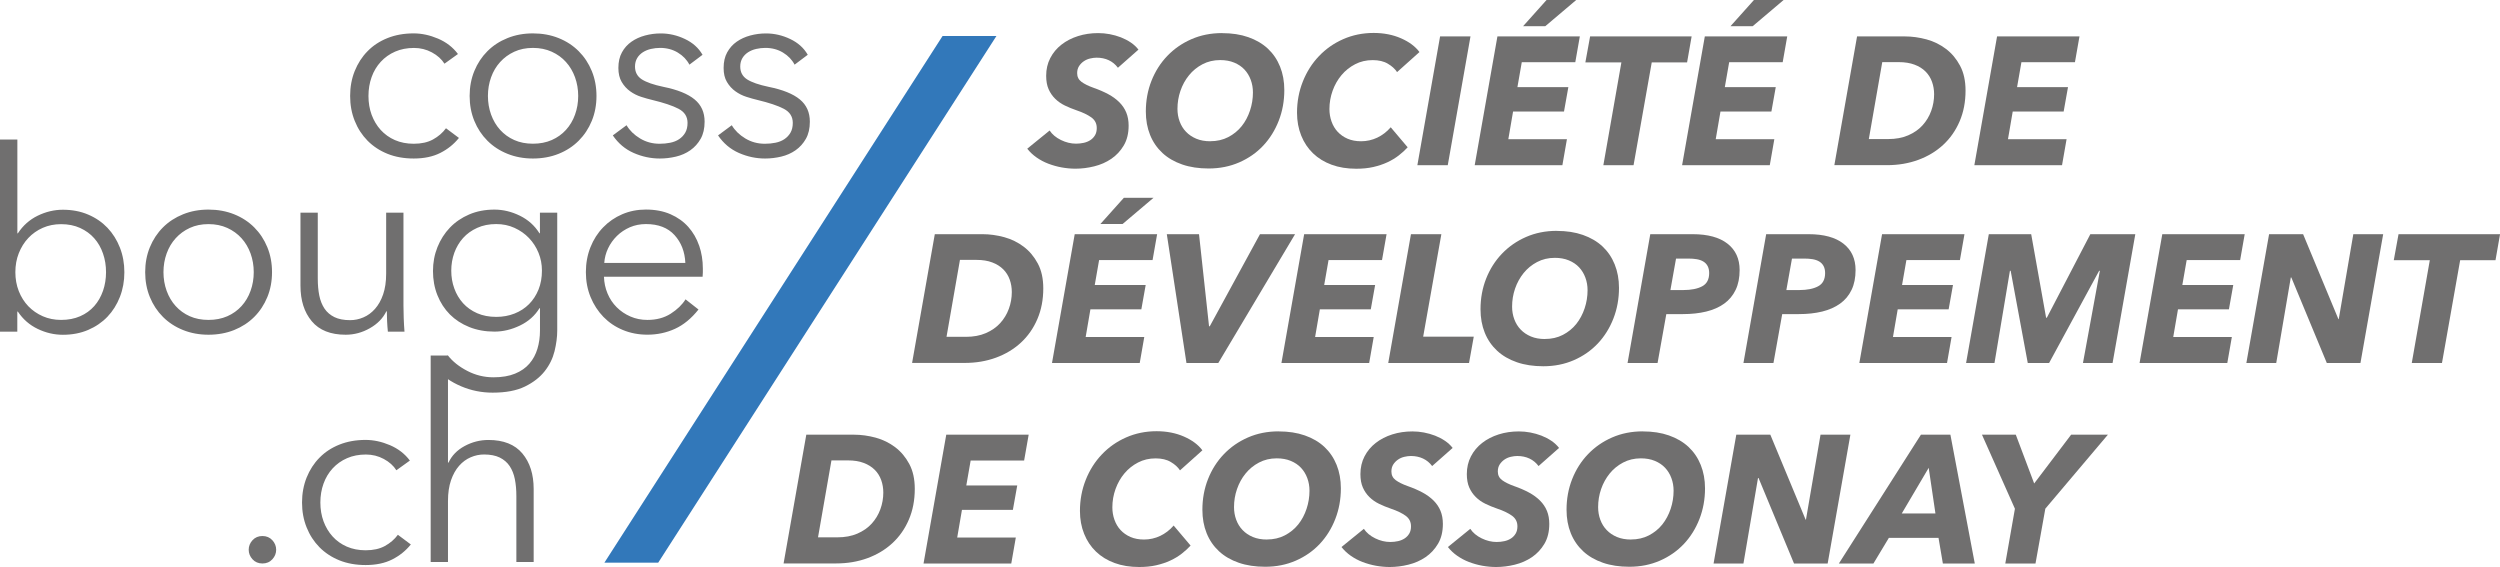
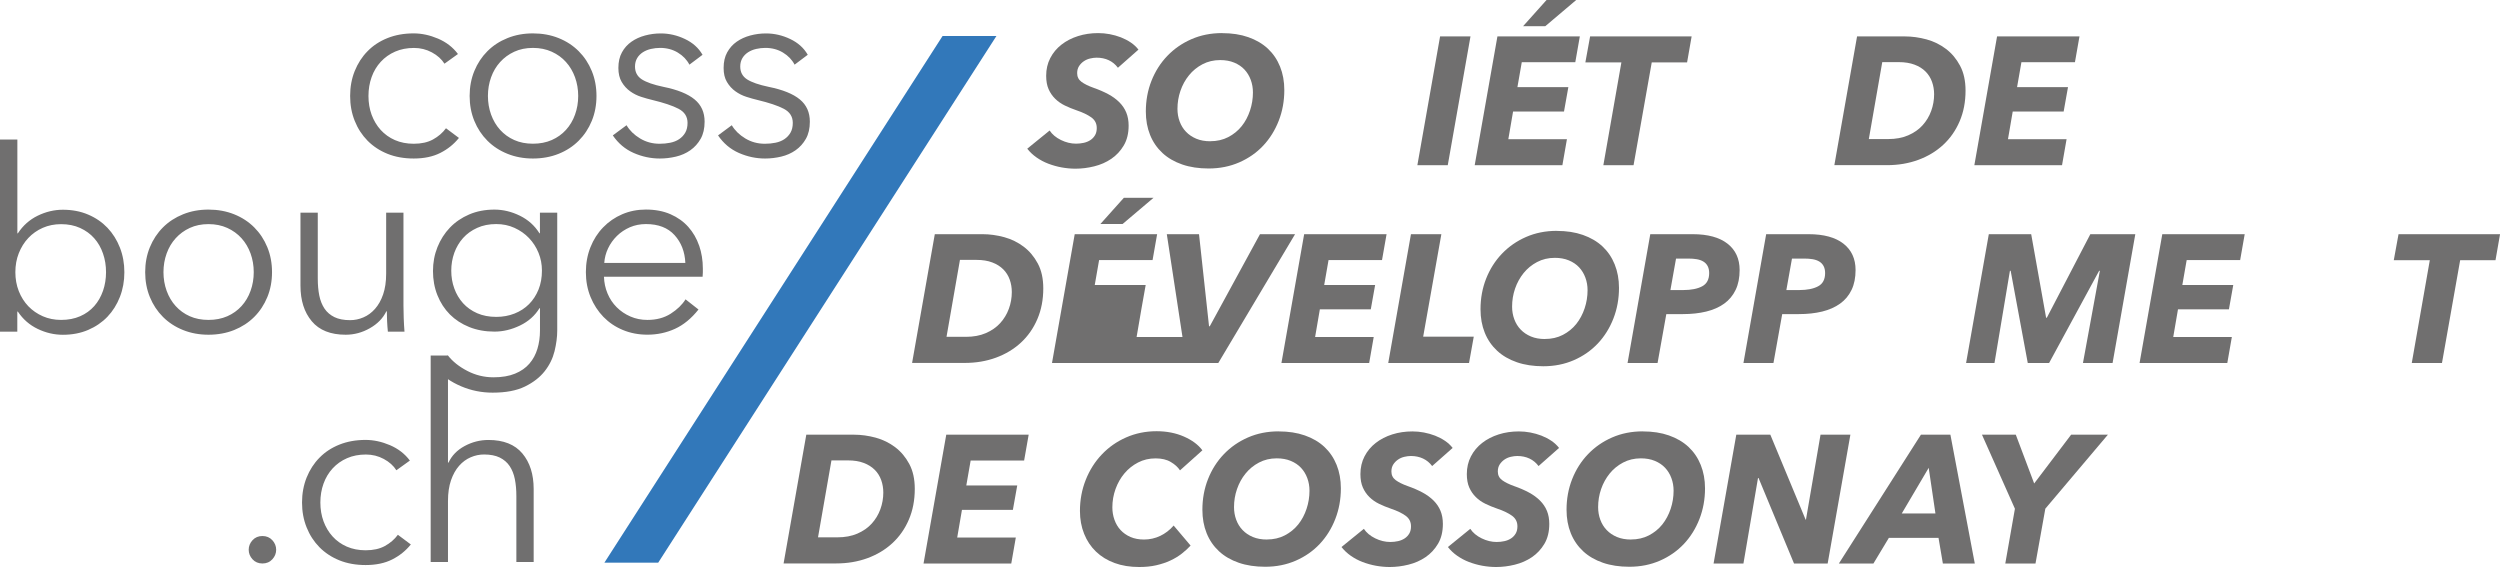
<svg xmlns="http://www.w3.org/2000/svg" id="uuid-7999c87c-9f71-4b06-9fb5-3901c0d227dc" viewBox="0 0 511.46 116">
  <defs>
    <style>.uuid-94639418-bfb1-44d3-9214-8c89be23dd23{fill:#706f6f;}.uuid-94639418-bfb1-44d3-9214-8c89be23dd23,.uuid-3122bada-2842-4973-bc4d-cb55939ff284{stroke-width:0px;}.uuid-3122bada-2842-4973-bc4d-cb55939ff284{fill:#3278ba;}</style>
  </defs>
  <g id="uuid-70c0c9ef-c52c-4ef5-972c-f7c2daf5a91f">
    <path class="uuid-94639418-bfb1-44d3-9214-8c89be23dd23" d="m91.65,94.64v-21.9h-3.54v42.23h3.54v-12.48c0-1.63.21-3.04.62-4.24.42-1.2.97-2.18,1.66-2.96.69-.78,1.48-1.36,2.37-1.74.89-.38,1.79-.57,2.73-.57,1.28,0,2.35.21,3.2.62.85.42,1.53,1,2.03,1.74.5.75.86,1.64,1.07,2.68.21,1.04.31,2.2.31,3.48v13.47h3.54v-14.92c0-3.02-.77-5.44-2.31-7.28-1.54-1.84-3.86-2.76-6.94-2.76-1.73,0-3.36.42-4.89,1.25s-2.62,1.96-3.28,3.38h-.1Zm-7.8-.42c-1.04-1.39-2.4-2.43-4.08-3.15-1.68-.71-3.34-1.07-4.97-1.07-1.98,0-3.76.32-5.36.96-1.6.64-2.96,1.53-4.08,2.68-1.13,1.14-2,2.5-2.63,4.06-.62,1.56-.94,3.26-.94,5.1s.31,3.54.94,5.1c.62,1.56,1.5,2.91,2.63,4.06,1.13,1.14,2.49,2.04,4.08,2.68,1.59.64,3.38.96,5.36.96,2.11,0,3.93-.38,5.43-1.14,1.51-.76,2.78-1.78,3.82-3.07l-2.65-1.98c-.69.94-1.58,1.7-2.65,2.29-1.07.59-2.39.88-3.95.88-1.42,0-2.7-.25-3.85-.75-1.14-.5-2.12-1.2-2.91-2.08-.8-.88-1.41-1.91-1.85-3.09-.43-1.18-.65-2.46-.65-3.85s.22-2.68.65-3.87c.43-1.2,1.06-2.24,1.87-3.12.81-.88,1.79-1.58,2.94-2.08,1.14-.5,2.43-.75,3.85-.75,1.32,0,2.54.3,3.67.91,1.13.61,1.99,1.38,2.57,2.31l2.76-1.98Zm-28.13,16.3c-.52-.57-1.2-.86-2.03-.86s-1.51.29-2.03.86-.78,1.22-.78,1.95.26,1.38.78,1.95,1.2.86,2.03.86,1.51-.29,2.03-.86.78-1.22.78-1.95-.26-1.38-.78-1.95" />
    <path class="uuid-94639418-bfb1-44d3-9214-8c89be23dd23" d="m143.03,50.25c-.5-1.46-1.24-2.73-2.21-3.82-.97-1.09-2.18-1.96-3.64-2.6-1.46-.64-3.14-.96-5.04-.96-1.73,0-3.35.32-4.84.96-1.49.64-2.79,1.53-3.9,2.68-1.11,1.14-1.98,2.5-2.6,4.06-.62,1.56-.94,3.26-.94,5.1s.32,3.54.96,5.1c.64,1.56,1.52,2.91,2.63,4.06,1.11,1.14,2.43,2.04,3.98,2.68,1.54.64,3.22.96,5.02.96,2.01,0,3.89-.4,5.64-1.2,1.75-.8,3.35-2.11,4.81-3.95l-2.65-2.08c-.69,1.11-1.71,2.09-3.04,2.94-1.34.85-2.92,1.27-4.76,1.27-1.25,0-2.41-.23-3.48-.7-1.08-.47-2.01-1.1-2.81-1.9-.8-.8-1.42-1.73-1.87-2.81-.45-1.07-.69-2.22-.73-3.43h20.18c.03-.31.05-.61.05-.89v-.78c0-1.66-.25-3.22-.75-4.68m-19.42,3.54c.07-1.04.33-2.04.78-2.99.45-.95,1.06-1.8,1.82-2.55.76-.75,1.65-1.33,2.65-1.77,1-.43,2.1-.65,3.28-.65,2.53,0,4.48.75,5.85,2.26,1.37,1.51,2.11,3.41,2.21,5.69h-16.59Zm-30.68-2.08c.42-1.14,1.01-2.15,1.79-3.02.78-.87,1.74-1.56,2.89-2.08,1.14-.52,2.44-.78,3.9-.78,1.35,0,2.6.26,3.74.78,1.14.52,2.13,1.21,2.96,2.08.83.87,1.48,1.87,1.95,3.02s.7,2.36.7,3.64c0,1.42-.23,2.71-.7,3.88-.47,1.16-1.12,2.16-1.95,2.99-.83.83-1.82,1.47-2.96,1.92-1.14.45-2.39.68-3.74.68-1.46,0-2.76-.25-3.9-.75-1.14-.5-2.11-1.19-2.89-2.05-.78-.87-1.38-1.87-1.79-3.02-.42-1.14-.62-2.36-.62-3.64s.21-2.5.62-3.64m-3.85,23.71c1.46,1.52,3.21,2.72,5.25,3.59,2.04.87,4.19,1.3,6.45,1.3,2.7,0,4.9-.42,6.6-1.25,1.7-.83,3.04-1.87,4.03-3.12s1.66-2.62,2.03-4.11c.36-1.49.55-2.9.55-4.21v-24.13h-3.54v4.21h-.1c-.97-1.56-2.31-2.76-4-3.59-1.7-.83-3.43-1.25-5.2-1.25-1.91,0-3.63.33-5.17.99-1.54.66-2.86,1.56-3.95,2.7-1.09,1.14-1.94,2.48-2.55,4-.61,1.53-.91,3.15-.91,4.89s.3,3.42.91,4.94c.61,1.53,1.46,2.83,2.55,3.93,1.09,1.09,2.41,1.95,3.95,2.57,1.54.62,3.27.94,5.17.94,1.77,0,3.51-.42,5.23-1.25,1.72-.83,3.04-2.01,3.98-3.54h.1v4.58c0,1.32-.17,2.56-.52,3.72-.35,1.16-.89,2.17-1.64,3.04-.75.87-1.72,1.55-2.94,2.05-1.21.5-2.69.75-4.42.75-1.87,0-3.65-.43-5.33-1.3-1.68-.87-3.01-1.92-3.98-3.17l-2.55,2.7Zm-6.34-7.59c-.07-.83-.12-1.77-.16-2.81-.04-1.04-.05-1.89-.05-2.55v-18.98h-3.54v12.48c0,1.63-.21,3.04-.62,4.24s-.97,2.18-1.66,2.96c-.69.78-1.48,1.36-2.37,1.74-.88.38-1.79.57-2.73.57-1.28,0-2.35-.21-3.2-.62-.85-.42-1.53-1-2.03-1.74-.5-.75-.86-1.64-1.07-2.68s-.31-2.2-.31-3.48v-13.47h-3.54v14.93c0,3.02.77,5.44,2.31,7.28,1.54,1.84,3.86,2.76,6.94,2.76,1.73,0,3.38-.44,4.94-1.33,1.56-.88,2.69-2.04,3.38-3.46h.1c0,.52.02,1.18.05,1.98.04.8.09,1.53.16,2.18h3.38Zm-31.49-8.35c-.43,1.2-1.05,2.24-1.85,3.12-.8.88-1.77,1.58-2.91,2.08-1.15.5-2.43.75-3.85.75s-2.7-.25-3.82-.75c-1.13-.5-2.09-1.2-2.89-2.08-.8-.88-1.41-1.92-1.85-3.12-.43-1.2-.65-2.47-.65-3.82s.22-2.63.65-3.82c.43-1.2,1.05-2.24,1.85-3.12.8-.88,1.76-1.59,2.89-2.11,1.13-.52,2.4-.78,3.82-.78s2.7.26,3.85.78c1.14.52,2.11,1.22,2.91,2.11.8.88,1.41,1.92,1.85,3.12.43,1.2.65,2.47.65,3.82s-.22,2.63-.65,3.82m3.43-8.92c-.64-1.56-1.53-2.91-2.68-4.06-1.14-1.14-2.51-2.04-4.11-2.68-1.6-.64-3.35-.96-5.25-.96s-3.61.32-5.2.96c-1.59.64-2.96,1.53-4.11,2.68-1.14,1.14-2.04,2.5-2.68,4.06-.64,1.56-.96,3.26-.96,5.1s.32,3.54.96,5.1c.64,1.56,1.53,2.91,2.68,4.06,1.14,1.14,2.51,2.04,4.11,2.68,1.59.64,3.33.96,5.2.96s3.66-.32,5.25-.96c1.59-.64,2.96-1.53,4.11-2.68,1.14-1.14,2.04-2.5,2.68-4.06.64-1.56.96-3.26.96-5.1s-.32-3.54-.96-5.1m-33.62,8.92c-.42,1.2-1.01,2.24-1.79,3.12-.78.88-1.74,1.58-2.89,2.08-1.14.5-2.44.75-3.9.75-1.35,0-2.6-.25-3.74-.75-1.14-.5-2.13-1.19-2.96-2.05-.83-.87-1.48-1.9-1.95-3.09-.47-1.2-.7-2.49-.7-3.88s.23-2.68.7-3.87,1.12-2.24,1.95-3.12c.83-.88,1.82-1.58,2.96-2.08,1.14-.5,2.39-.75,3.74-.75,1.46,0,2.76.26,3.9.78,1.14.52,2.11,1.22,2.89,2.11.78.88,1.38,1.92,1.79,3.12.42,1.2.62,2.47.62,3.82s-.21,2.63-.62,3.82m-17.42,4.24c1.04,1.56,2.39,2.74,4.06,3.54,1.66.8,3.38,1.2,5.15,1.2,1.91,0,3.63-.33,5.17-.99,1.54-.66,2.86-1.56,3.95-2.7,1.09-1.14,1.94-2.5,2.55-4.06.61-1.56.91-3.24.91-5.04s-.3-3.48-.91-5.04c-.61-1.56-1.46-2.91-2.55-4.06-1.09-1.14-2.41-2.05-3.95-2.7-1.54-.66-3.27-.99-5.17-.99-1.77,0-3.48.41-5.15,1.22-1.66.81-3.02,2.02-4.06,3.61h-.1v-19.19H0v39.31h3.54v-4.11h.1Z" />
    <path class="uuid-94639418-bfb1-44d3-9214-8c89be23dd23" d="m165.25,11.2c-.8-1.39-1.99-2.46-3.59-3.22-1.6-.76-3.24-1.14-4.94-1.14-1.11,0-2.18.14-3.22.42-1.04.28-1.97.7-2.78,1.27-.82.57-1.46,1.3-1.95,2.18-.49.88-.73,1.95-.73,3.2,0,1.14.22,2.1.68,2.86.45.76,1.02,1.4,1.72,1.9.69.5,1.45.88,2.26,1.14.81.26,1.59.48,2.31.65,2.32.56,4.1,1.15,5.33,1.79,1.23.64,1.85,1.6,1.85,2.89,0,.8-.16,1.46-.47,2-.31.54-.73.98-1.25,1.33-.52.35-1.13.59-1.82.73-.69.14-1.42.21-2.18.21-1.46,0-2.79-.36-4-1.09-1.21-.73-2.13-1.63-2.76-2.7l-2.81,2.08c1.11,1.63,2.53,2.83,4.26,3.59,1.73.76,3.52,1.14,5.36,1.14,1.11,0,2.21-.13,3.3-.39,1.09-.26,2.07-.69,2.94-1.3.87-.61,1.57-1.39,2.11-2.34.54-.95.81-2.12.81-3.51,0-1.91-.68-3.42-2.05-4.55-1.37-1.13-3.49-1.99-6.37-2.57-2.01-.42-3.48-.93-4.42-1.53-.94-.61-1.4-1.48-1.4-2.63,0-.66.15-1.23.44-1.72.29-.49.68-.88,1.17-1.2.49-.31,1.04-.54,1.66-.68.62-.14,1.25-.21,1.87-.21,1.35,0,2.56.32,3.61.96,1.06.64,1.85,1.47,2.37,2.47l2.7-2.03Zm-21.53,0c-.8-1.39-1.99-2.46-3.59-3.22-1.6-.76-3.24-1.14-4.94-1.14-1.11,0-2.18.14-3.22.42-1.04.28-1.97.7-2.78,1.27-.82.57-1.47,1.3-1.95,2.18-.49.88-.73,1.95-.73,3.2,0,1.14.23,2.1.68,2.86.45.76,1.02,1.4,1.72,1.9.69.5,1.45.88,2.26,1.14.81.26,1.59.48,2.31.65,2.32.56,4.1,1.15,5.33,1.79,1.23.64,1.85,1.6,1.85,2.89,0,.8-.16,1.46-.47,2-.31.54-.73.98-1.25,1.33-.52.35-1.13.59-1.82.73-.69.14-1.42.21-2.18.21-1.46,0-2.79-.36-4-1.09-1.21-.73-2.13-1.63-2.76-2.7l-2.81,2.08c1.11,1.63,2.53,2.83,4.26,3.59,1.73.76,3.52,1.14,5.36,1.14,1.11,0,2.21-.13,3.3-.39s2.07-.69,2.94-1.3c.87-.61,1.57-1.39,2.11-2.34.54-.95.81-2.12.81-3.51,0-1.91-.68-3.42-2.05-4.55-1.37-1.13-3.49-1.99-6.37-2.57-2.01-.42-3.48-.93-4.42-1.53-.94-.61-1.4-1.48-1.4-2.63,0-.66.15-1.23.44-1.72.29-.49.68-.88,1.17-1.2.49-.31,1.04-.54,1.66-.68.62-.14,1.25-.21,1.87-.21,1.35,0,2.56.32,3.62.96,1.06.64,1.85,1.47,2.37,2.47l2.7-2.03Zm-26.08,12.25c-.43,1.2-1.05,2.24-1.85,3.12-.8.88-1.77,1.58-2.91,2.08-1.14.5-2.43.75-3.85.75s-2.7-.25-3.82-.75c-1.13-.5-2.09-1.2-2.89-2.08-.8-.88-1.41-1.92-1.85-3.12-.43-1.2-.65-2.47-.65-3.82s.22-2.63.65-3.82c.43-1.2,1.05-2.24,1.85-3.12.8-.88,1.76-1.59,2.89-2.11,1.13-.52,2.4-.78,3.82-.78s2.7.26,3.85.78c1.14.52,2.12,1.22,2.91,2.11.8.88,1.41,1.92,1.85,3.12.43,1.2.65,2.47.65,3.82s-.22,2.63-.65,3.82m3.43-8.92c-.64-1.56-1.53-2.91-2.68-4.06-1.14-1.14-2.51-2.04-4.11-2.68-1.6-.64-3.35-.96-5.25-.96s-3.61.32-5.2.96c-1.6.64-2.96,1.53-4.11,2.68s-2.04,2.5-2.68,4.06c-.64,1.56-.96,3.26-.96,5.1s.32,3.54.96,5.1c.64,1.56,1.53,2.91,2.68,4.06,1.14,1.14,2.51,2.04,4.11,2.68,1.59.64,3.33.96,5.2.96s3.66-.32,5.25-.96c1.6-.64,2.96-1.53,4.11-2.68s2.04-2.5,2.68-4.06c.64-1.56.96-3.26.96-5.1s-.32-3.54-.96-5.1m-27.38-3.48c-1.04-1.39-2.4-2.43-4.08-3.15-1.68-.71-3.34-1.07-4.97-1.07-1.98,0-3.76.32-5.36.96-1.6.64-2.96,1.53-4.08,2.68-1.13,1.14-2,2.5-2.63,4.06s-.94,3.26-.94,5.1.31,3.54.94,5.1c.62,1.56,1.5,2.91,2.63,4.06,1.13,1.14,2.49,2.04,4.08,2.68,1.59.64,3.38.96,5.36.96,2.11,0,3.93-.38,5.43-1.14,1.51-.76,2.78-1.78,3.82-3.07l-2.65-1.98c-.69.94-1.58,1.7-2.65,2.29-1.07.59-2.39.88-3.95.88-1.42,0-2.7-.25-3.85-.75-1.14-.5-2.11-1.2-2.91-2.08-.8-.88-1.41-1.92-1.85-3.09-.43-1.18-.65-2.46-.65-3.85s.22-2.68.65-3.88c.43-1.2,1.06-2.24,1.87-3.12.81-.88,1.79-1.58,2.94-2.08,1.14-.5,2.43-.75,3.85-.75,1.32,0,2.54.3,3.67.91,1.13.61,1.98,1.38,2.57,2.31l2.76-1.98Z" />
    <path class="uuid-94639418-bfb1-44d3-9214-8c89be23dd23" d="m228.7,13.85c-.5-.67-1.12-1.18-1.86-1.53s-1.58-.52-2.49-.52c-.42,0-.87.06-1.34.17-.47.11-.9.3-1.28.56-.38.26-.71.59-.97.99s-.39.88-.39,1.45c0,.75.29,1.33.88,1.77.58.43,1.4.84,2.44,1.21,1.14.4,2.16.84,3.05,1.32.89.48,1.65,1.04,2.27,1.66.62.62,1.09,1.32,1.41,2.1.32.78.48,1.67.48,2.66,0,1.59-.33,2.94-.99,4.06-.66,1.12-1.51,2.03-2.55,2.74-1.04.71-2.21,1.22-3.5,1.54-1.29.32-2.57.48-3.83.48-.94,0-1.89-.09-2.83-.26-.94-.17-1.85-.43-2.72-.76-.87-.33-1.68-.76-2.42-1.28s-1.38-1.12-1.9-1.79l4.58-3.72c.52.79,1.29,1.44,2.31,1.94,1.02.5,2.05.75,3.09.75.55,0,1.07-.06,1.58-.17.51-.11.96-.3,1.36-.56.4-.26.71-.6.95-1,.24-.41.35-.9.35-1.47,0-.92-.37-1.64-1.12-2.18-.74-.53-1.74-1.01-2.98-1.43-.87-.3-1.68-.63-2.44-1-.76-.37-1.41-.83-1.97-1.38-.56-.55-1.01-1.2-1.34-1.95s-.5-1.67-.5-2.74c0-1.34.28-2.55.84-3.63.56-1.08,1.32-2,2.29-2.75.97-.76,2.1-1.34,3.39-1.75,1.29-.41,2.67-.61,4.13-.61.77,0,1.55.07,2.35.22.79.15,1.56.37,2.29.65.73.29,1.41.64,2.03,1.06.62.42,1.14.91,1.56,1.45l-4.21,3.72Z" />
    <path class="uuid-94639418-bfb1-44d3-9214-8c89be23dd23" d="m250.03,6.78c1.99,0,3.77.27,5.34.82,1.58.55,2.91,1.33,4,2.34,1.09,1.02,1.93,2.25,2.51,3.69.58,1.44.87,3.04.87,4.8,0,2.23-.38,4.32-1.14,6.27-.76,1.95-1.82,3.65-3.18,5.1s-3,2.59-4.9,3.42-3.99,1.25-6.27,1.25c-2.01,0-3.81-.27-5.4-.82-1.59-.55-2.94-1.33-4.04-2.35-1.1-1.02-1.95-2.25-2.53-3.69-.58-1.44-.87-3.04-.87-4.8,0-2.23.38-4.32,1.15-6.27.77-1.95,1.85-3.65,3.24-5.1,1.39-1.45,3.03-2.59,4.93-3.42,1.9-.83,3.99-1.25,6.27-1.25Zm-2.42,22.11c1.36,0,2.59-.28,3.67-.84,1.08-.56,1.99-1.3,2.74-2.23s1.31-2,1.71-3.2c.4-1.2.6-2.44.6-3.7,0-.92-.15-1.78-.45-2.59s-.73-1.51-1.28-2.1c-.56-.6-1.26-1.07-2.1-1.42-.84-.35-1.8-.52-2.87-.52-1.34,0-2.55.29-3.63.86-1.08.57-2,1.32-2.75,2.25-.76.93-1.34,1.99-1.75,3.18-.41,1.19-.61,2.42-.61,3.69,0,.92.15,1.78.45,2.59.3.81.73,1.51,1.3,2.1.57.6,1.27,1.07,2.1,1.42.83.35,1.79.52,2.89.52Z" />
-     <path class="uuid-94639418-bfb1-44d3-9214-8c89be23dd23" d="m288,30.12c-.52.57-1.12,1.12-1.81,1.66-.68.53-1.46,1.01-2.35,1.42-.88.41-1.85.73-2.9.97-1.06.24-2.21.35-3.48.35-1.86,0-3.54-.27-5.03-.82-1.49-.55-2.75-1.32-3.8-2.33s-1.85-2.21-2.42-3.63c-.57-1.41-.86-2.98-.86-4.69,0-2.26.4-4.38,1.19-6.37s1.89-3.72,3.29-5.19c1.4-1.48,3.06-2.64,4.97-3.48,1.91-.84,3.98-1.27,6.22-1.27,2.08,0,3.96.37,5.62,1.1,1.66.73,2.92,1.67,3.76,2.81l-4.58,4.1c-.42-.65-1.05-1.22-1.88-1.71-.83-.5-1.87-.74-3.11-.74-1.32,0-2.51.28-3.59.84-1.08.56-2.01,1.3-2.79,2.23s-1.39,2-1.82,3.2c-.43,1.2-.65,2.45-.65,3.74,0,.89.14,1.74.43,2.55.29.81.7,1.51,1.25,2.1s1.22,1.07,2.03,1.42c.81.35,1.73.52,2.77.52,1.17,0,2.27-.25,3.31-.74,1.04-.5,1.96-1.2,2.75-2.12l3.46,4.09Z" />
    <path class="uuid-94639418-bfb1-44d3-9214-8c89be23dd23" d="m289.97,33.8l4.65-26.36h6.22l-4.65,26.36h-6.22Z" />
    <path class="uuid-94639418-bfb1-44d3-9214-8c89be23dd23" d="m301.7,33.8l4.65-26.36h16.86l-.93,5.29h-10.95l-.89,5.1h10.42l-.89,4.99h-10.42l-.97,5.66h11.99l-.93,5.32h-17.94Zm14.44-28.44h-4.54l4.8-5.36h6.07l-6.33,5.36Z" />
    <path class="uuid-94639418-bfb1-44d3-9214-8c89be23dd23" d="m337.92,12.77l-3.72,21.03h-6.18l3.69-21.03h-7.37l.97-5.32h20.77l-.93,5.32h-7.22Z" />
-     <path class="uuid-94639418-bfb1-44d3-9214-8c89be23dd23" d="m344.13,33.8l4.65-26.36h16.86l-.93,5.29h-10.95l-.89,5.1h10.42l-.89,4.99h-10.42l-.97,5.66h11.99l-.93,5.32h-17.94Zm14.44-28.44h-4.54l4.8-5.36h6.07l-6.33,5.36Z" />
    <path class="uuid-94639418-bfb1-44d3-9214-8c89be23dd23" d="m379.94,7.45h9.75c1.49,0,2.97.21,4.45.61s2.8,1.06,3.98,1.95c1.18.89,2.14,2.04,2.88,3.44.75,1.4,1.12,3.1,1.12,5.08,0,2.31-.4,4.41-1.21,6.29-.81,1.89-1.93,3.49-3.37,4.82-1.44,1.33-3.14,2.35-5.1,3.07-1.96.72-4.1,1.08-6.4,1.08h-10.76l4.65-26.36Zm2.38,21h3.98c1.54,0,2.9-.25,4.08-.76,1.18-.51,2.16-1.19,2.94-2.05.78-.86,1.37-1.84,1.77-2.94.4-1.1.6-2.24.6-3.41,0-.89-.14-1.74-.43-2.55-.29-.81-.73-1.51-1.32-2.1-.59-.6-1.35-1.07-2.25-1.41s-1.98-.52-3.22-.52h-3.39l-2.75,15.75Z" />
    <path class="uuid-94639418-bfb1-44d3-9214-8c89be23dd23" d="m403.92,33.8l4.65-26.36h16.86l-.93,5.29h-10.95l-.89,5.1h10.42l-.89,4.99h-10.42l-.97,5.66h11.99l-.93,5.32h-17.94Z" />
    <path class="uuid-94639418-bfb1-44d3-9214-8c89be23dd23" d="m191.25,47.91h9.75c1.49,0,2.97.21,4.45.61,1.48.41,2.8,1.06,3.98,1.95,1.18.89,2.14,2.04,2.89,3.44s1.12,3.1,1.12,5.08c0,2.31-.4,4.4-1.21,6.29-.81,1.89-1.93,3.49-3.37,4.82-1.44,1.33-3.14,2.35-5.1,3.07-1.96.72-4.1,1.08-6.4,1.08h-10.76l4.65-26.36Zm2.38,21h3.98c1.54,0,2.9-.25,4.08-.76,1.18-.51,2.16-1.19,2.94-2.05.78-.86,1.37-1.84,1.77-2.94.4-1.1.6-2.24.6-3.41,0-.89-.14-1.74-.43-2.55-.29-.81-.73-1.51-1.32-2.1-.6-.6-1.35-1.07-2.25-1.41-.91-.35-1.98-.52-3.22-.52h-3.39l-2.75,15.75Z" />
-     <path class="uuid-94639418-bfb1-44d3-9214-8c89be23dd23" d="m215.22,74.27l4.65-26.36h16.86l-.93,5.29h-10.94l-.89,5.1h10.42l-.89,4.99h-10.42l-.97,5.66h11.99l-.93,5.32h-17.94Zm14.44-28.44h-4.54l4.8-5.36h6.07l-6.33,5.36Z" />
+     <path class="uuid-94639418-bfb1-44d3-9214-8c89be23dd23" d="m215.22,74.27l4.65-26.36h16.86l-.93,5.29h-10.94l-.89,5.1h10.42l-.89,4.99l-.97,5.66h11.99l-.93,5.32h-17.94Zm14.44-28.44h-4.54l4.8-5.36h6.07l-6.33,5.36Z" />
    <path class="uuid-94639418-bfb1-44d3-9214-8c89be23dd23" d="m249.24,74.27h-6.51l-4.02-26.36h6.59l2.05,18.84h.15l10.27-18.84h7.18l-15.71,26.36Z" />
    <path class="uuid-94639418-bfb1-44d3-9214-8c89be23dd23" d="m262.16,74.27l4.65-26.36h16.86l-.93,5.29h-10.94l-.89,5.1h10.42l-.89,4.99h-10.42l-.97,5.66h11.99l-.93,5.32h-17.94Z" />
    <path class="uuid-94639418-bfb1-44d3-9214-8c89be23dd23" d="m284.01,74.27l4.65-26.36h6.22l-3.72,20.96h10.35l-.97,5.4h-16.53Z" />
    <path class="uuid-94639418-bfb1-44d3-9214-8c89be23dd23" d="m318.49,47.24c1.99,0,3.77.27,5.34.82s2.91,1.33,4,2.34c1.09,1.02,1.93,2.25,2.51,3.69s.88,3.04.88,4.8c0,2.23-.38,4.32-1.14,6.27s-1.82,3.65-3.18,5.1c-1.37,1.45-3,2.59-4.9,3.42s-3.99,1.25-6.27,1.25c-2.01,0-3.81-.27-5.4-.82-1.59-.55-2.94-1.33-4.04-2.35-1.1-1.02-1.95-2.25-2.53-3.69-.58-1.44-.87-3.04-.87-4.8,0-2.23.38-4.32,1.15-6.27.77-1.95,1.85-3.65,3.24-5.1,1.39-1.45,3.03-2.59,4.93-3.42,1.9-.83,3.99-1.25,6.27-1.25Zm-2.42,22.11c1.36,0,2.59-.28,3.67-.84,1.08-.56,1.99-1.3,2.74-2.23.74-.93,1.31-2,1.71-3.2.4-1.2.6-2.44.6-3.7,0-.92-.15-1.78-.45-2.59s-.73-1.51-1.28-2.1c-.56-.6-1.26-1.07-2.1-1.42-.84-.35-1.8-.52-2.87-.52-1.34,0-2.55.29-3.63.86-1.08.57-2,1.32-2.75,2.25s-1.34,1.99-1.75,3.18c-.41,1.19-.61,2.42-.61,3.69,0,.92.15,1.78.45,2.59.3.81.73,1.51,1.3,2.1.57.6,1.27,1.07,2.1,1.42.83.35,1.79.52,2.88.52Z" />
    <path class="uuid-94639418-bfb1-44d3-9214-8c89be23dd23" d="m346.29,47.91c3.1,0,5.48.65,7.13,1.94,1.65,1.29,2.48,3.09,2.48,5.4,0,1.56-.27,2.92-.82,4.06s-1.33,2.08-2.34,2.81c-1.02.73-2.24,1.27-3.67,1.62-1.43.35-3.02.52-4.78.52h-3.39l-1.79,10.01h-6.14l4.65-26.36h8.67Zm-1.9,11.43c1.61,0,2.9-.26,3.85-.77.96-.51,1.43-1.42,1.43-2.71,0-.57-.11-1.05-.32-1.44-.21-.39-.5-.69-.88-.92s-.82-.38-1.34-.47c-.52-.09-1.09-.13-1.71-.13h-2.53l-1.15,6.44h2.64Z" />
    <path class="uuid-94639418-bfb1-44d3-9214-8c89be23dd23" d="m370.01,47.91c3.1,0,5.48.65,7.13,1.94,1.65,1.29,2.48,3.09,2.48,5.4,0,1.56-.27,2.92-.82,4.06-.55,1.14-1.33,2.08-2.35,2.81-1.02.73-2.24,1.27-3.67,1.62-1.43.35-3.02.52-4.78.52h-3.39l-1.79,10.01h-6.14l4.65-26.36h8.67Zm-1.9,11.43c1.61,0,2.9-.26,3.85-.77.96-.51,1.43-1.42,1.43-2.71,0-.57-.11-1.05-.32-1.44-.21-.39-.5-.69-.88-.92-.37-.22-.82-.38-1.34-.47-.52-.09-1.09-.13-1.71-.13h-2.53l-1.15,6.44h2.64Z" />
-     <path class="uuid-94639418-bfb1-44d3-9214-8c89be23dd23" d="m380.39,74.27l4.65-26.36h16.86l-.93,5.29h-10.95l-.89,5.1h10.42l-.89,4.99h-10.42l-.97,5.66h11.99l-.93,5.32h-17.94Z" />
    <path class="uuid-94639418-bfb1-44d3-9214-8c89be23dd23" d="m426.14,74.27l3.46-18.87h-.15l-10.24,18.87h-4.36l-3.5-18.87h-.15l-3.16,18.87h-5.81l4.65-26.36h8.67l3.05,17.09h.15l8.9-17.09h9.2l-4.65,26.36h-6.07Z" />
    <path class="uuid-94639418-bfb1-44d3-9214-8c89be23dd23" d="m437.72,74.27l4.65-26.36h16.86l-.93,5.29h-10.94l-.89,5.1h10.42l-.89,4.99h-10.42l-.97,5.66h11.99l-.93,5.32h-17.94Z" />
-     <path class="uuid-94639418-bfb1-44d3-9214-8c89be23dd23" d="m476.03,74.27l-7.26-17.5h-.11l-2.98,17.5h-6.11l4.65-26.36h6.96l7.22,17.38h.07l2.98-17.38h6.11l-4.65,26.36h-6.89Z" />
    <path class="uuid-94639418-bfb1-44d3-9214-8c89be23dd23" d="m503.31,53.23l-3.72,21.03h-6.18l3.69-21.03h-7.37l.97-5.32h20.77l-.93,5.32h-7.22Z" />
    <path class="uuid-94639418-bfb1-44d3-9214-8c89be23dd23" d="m164.96,88.93h9.75c1.49,0,2.97.21,4.45.61,1.48.41,2.8,1.06,3.98,1.95,1.18.89,2.14,2.04,2.89,3.44s1.12,3.1,1.12,5.08c0,2.31-.4,4.41-1.21,6.29-.81,1.89-1.93,3.49-3.37,4.82-1.44,1.33-3.14,2.35-5.1,3.07-1.96.72-4.1,1.08-6.4,1.08h-10.76l4.65-26.36Zm2.38,21h3.98c1.54,0,2.9-.25,4.08-.76,1.18-.51,2.16-1.19,2.94-2.05.78-.86,1.37-1.84,1.77-2.94.4-1.1.6-2.24.6-3.41,0-.89-.14-1.74-.43-2.55-.29-.81-.73-1.51-1.32-2.1-.6-.6-1.35-1.07-2.25-1.41-.91-.35-1.98-.52-3.22-.52h-3.39l-2.75,15.75Z" />
    <path class="uuid-94639418-bfb1-44d3-9214-8c89be23dd23" d="m188.94,115.29l4.65-26.36h16.86l-.93,5.29h-10.94l-.89,5.1h10.42l-.89,4.99h-10.42l-.97,5.66h11.99l-.93,5.32h-17.94Z" />
    <path class="uuid-94639418-bfb1-44d3-9214-8c89be23dd23" d="m243.59,111.6c-.52.57-1.12,1.12-1.81,1.66-.68.53-1.46,1.01-2.35,1.42-.88.41-1.85.73-2.9.97-1.06.24-2.21.35-3.48.35-1.86,0-3.54-.27-5.03-.82-1.49-.55-2.75-1.32-3.8-2.33s-1.85-2.21-2.42-3.63c-.57-1.41-.86-2.98-.86-4.69,0-2.26.4-4.38,1.19-6.37s1.89-3.72,3.29-5.19c1.4-1.48,3.06-2.64,4.97-3.48,1.91-.84,3.98-1.27,6.22-1.27,2.08,0,3.96.37,5.62,1.1,1.66.73,2.92,1.67,3.76,2.81l-4.58,4.1c-.42-.65-1.05-1.22-1.88-1.71-.83-.5-1.87-.74-3.11-.74-1.32,0-2.51.28-3.59.84-1.08.56-2.01,1.3-2.79,2.23s-1.39,2-1.82,3.2c-.43,1.2-.65,2.45-.65,3.74,0,.89.14,1.74.43,2.55.29.81.7,1.51,1.25,2.1s1.22,1.07,2.03,1.42c.81.35,1.73.52,2.77.52,1.17,0,2.27-.25,3.31-.74,1.04-.5,1.96-1.2,2.75-2.12l3.46,4.09Z" />
    <path class="uuid-94639418-bfb1-44d3-9214-8c89be23dd23" d="m261.6,88.26c1.99,0,3.77.27,5.34.82,1.58.55,2.91,1.33,4,2.34,1.09,1.02,1.93,2.25,2.51,3.69.58,1.44.87,3.04.87,4.8,0,2.23-.38,4.32-1.14,6.27-.76,1.95-1.82,3.65-3.18,5.1s-3,2.59-4.9,3.42-3.99,1.25-6.27,1.25c-2.01,0-3.81-.27-5.4-.82-1.59-.55-2.94-1.33-4.04-2.35-1.1-1.02-1.95-2.25-2.53-3.69-.58-1.44-.87-3.04-.87-4.8,0-2.23.38-4.32,1.15-6.27.77-1.95,1.85-3.65,3.24-5.1,1.39-1.45,3.03-2.59,4.93-3.42,1.9-.83,3.99-1.25,6.27-1.25Zm-2.42,22.11c1.36,0,2.59-.28,3.67-.84,1.08-.56,1.99-1.3,2.74-2.23s1.31-2,1.71-3.2c.4-1.2.6-2.44.6-3.7,0-.92-.15-1.78-.45-2.59s-.73-1.51-1.28-2.1c-.56-.6-1.26-1.07-2.1-1.42-.84-.35-1.8-.52-2.87-.52-1.34,0-2.55.29-3.63.86-1.08.57-2,1.32-2.75,2.25-.76.93-1.34,1.99-1.75,3.18-.41,1.19-.61,2.42-.61,3.69,0,.92.15,1.78.45,2.59.3.81.73,1.51,1.3,2.1.57.6,1.27,1.07,2.1,1.42.83.35,1.79.52,2.89.52Z" />
    <path class="uuid-94639418-bfb1-44d3-9214-8c89be23dd23" d="m292.99,95.34c-.5-.67-1.12-1.18-1.86-1.53-.75-.35-1.58-.52-2.49-.52-.42,0-.87.06-1.34.17-.47.11-.9.3-1.28.56-.38.26-.71.59-.97.99s-.39.88-.39,1.45c0,.75.29,1.33.88,1.77.58.43,1.4.84,2.44,1.21,1.14.4,2.16.84,3.05,1.32.89.48,1.65,1.04,2.27,1.66.62.62,1.09,1.32,1.41,2.1.32.78.48,1.67.48,2.66,0,1.59-.33,2.94-.99,4.06-.66,1.12-1.51,2.03-2.55,2.74-1.04.71-2.21,1.22-3.5,1.54s-2.57.48-3.83.48c-.94,0-1.89-.09-2.83-.26-.94-.17-1.85-.43-2.72-.76-.87-.33-1.68-.76-2.42-1.28s-1.38-1.12-1.9-1.79l4.58-3.72c.52.79,1.29,1.44,2.31,1.94,1.02.5,2.05.75,3.09.75.55,0,1.07-.06,1.58-.17.51-.11.96-.3,1.36-.56.4-.26.71-.6.95-1,.24-.41.35-.9.35-1.47,0-.92-.37-1.64-1.12-2.18-.74-.53-1.74-1.01-2.98-1.43-.87-.3-1.68-.63-2.44-1-.76-.37-1.41-.83-1.97-1.38-.56-.55-1.01-1.2-1.34-1.95s-.5-1.67-.5-2.74c0-1.34.28-2.55.84-3.63.56-1.08,1.32-2,2.29-2.75.97-.76,2.1-1.34,3.39-1.75,1.29-.41,2.67-.61,4.13-.61.77,0,1.55.07,2.34.22.79.15,1.56.37,2.29.65.73.29,1.41.64,2.03,1.06.62.42,1.14.91,1.56,1.45l-4.21,3.72Z" />
    <path class="uuid-94639418-bfb1-44d3-9214-8c89be23dd23" d="m314.76,95.34c-.5-.67-1.12-1.18-1.86-1.53-.75-.35-1.58-.52-2.49-.52-.42,0-.87.06-1.34.17-.47.11-.9.3-1.28.56-.38.26-.71.59-.97.99s-.39.88-.39,1.45c0,.75.29,1.33.88,1.77.58.43,1.4.84,2.44,1.21,1.14.4,2.16.84,3.05,1.32.89.48,1.65,1.04,2.27,1.66.62.62,1.09,1.32,1.41,2.1.32.78.48,1.67.48,2.66,0,1.59-.33,2.94-.99,4.06-.66,1.12-1.51,2.03-2.55,2.74-1.04.71-2.21,1.22-3.5,1.54s-2.57.48-3.83.48c-.94,0-1.89-.09-2.83-.26-.94-.17-1.85-.43-2.72-.76-.87-.33-1.67-.76-2.42-1.28-.74-.52-1.38-1.12-1.9-1.79l4.58-3.72c.52.79,1.29,1.44,2.31,1.94,1.02.5,2.05.75,3.09.75.55,0,1.07-.06,1.58-.17.51-.11.96-.3,1.36-.56.4-.26.71-.6.95-1,.24-.41.35-.9.35-1.47,0-.92-.37-1.64-1.12-2.18-.74-.53-1.74-1.01-2.98-1.43-.87-.3-1.68-.63-2.44-1-.76-.37-1.42-.83-1.97-1.38-.56-.55-1.01-1.2-1.34-1.95s-.5-1.67-.5-2.74c0-1.34.28-2.55.84-3.63.56-1.08,1.32-2,2.29-2.75.97-.76,2.1-1.34,3.39-1.75,1.29-.41,2.67-.61,4.13-.61.77,0,1.55.07,2.34.22.79.15,1.56.37,2.29.65.73.29,1.41.64,2.03,1.06.62.42,1.14.91,1.56,1.45l-4.21,3.72Z" />
    <path class="uuid-94639418-bfb1-44d3-9214-8c89be23dd23" d="m336.09,88.26c1.99,0,3.77.27,5.34.82s2.91,1.33,4,2.34c1.09,1.02,1.93,2.25,2.51,3.69s.88,3.04.88,4.8c0,2.23-.38,4.32-1.14,6.27s-1.82,3.65-3.18,5.1c-1.37,1.45-3,2.59-4.9,3.42s-3.99,1.25-6.27,1.25c-2.01,0-3.81-.27-5.4-.82-1.59-.55-2.94-1.33-4.04-2.35-1.1-1.02-1.95-2.25-2.53-3.69-.58-1.44-.87-3.04-.87-4.8,0-2.23.38-4.32,1.15-6.27.77-1.95,1.85-3.65,3.24-5.1,1.39-1.45,3.03-2.59,4.93-3.42,1.9-.83,3.99-1.25,6.27-1.25Zm-2.42,22.11c1.36,0,2.59-.28,3.67-.84,1.08-.56,1.99-1.3,2.74-2.23.74-.93,1.31-2,1.71-3.2.4-1.2.6-2.44.6-3.7,0-.92-.15-1.78-.45-2.59s-.73-1.51-1.28-2.1c-.56-.6-1.26-1.07-2.1-1.42-.84-.35-1.8-.52-2.87-.52-1.34,0-2.55.29-3.63.86-1.08.57-2,1.32-2.75,2.25s-1.34,1.99-1.75,3.18c-.41,1.19-.61,2.42-.61,3.69,0,.92.15,1.78.45,2.59.3.81.73,1.51,1.3,2.1.57.6,1.27,1.07,2.1,1.42.83.35,1.79.52,2.88.52Z" />
    <path class="uuid-94639418-bfb1-44d3-9214-8c89be23dd23" d="m367.03,115.29l-7.26-17.5h-.11l-2.98,17.5h-6.11l4.65-26.36h6.96l7.22,17.38h.07l2.98-17.38h6.11l-4.65,26.36h-6.89Z" />
    <path class="uuid-94639418-bfb1-44d3-9214-8c89be23dd23" d="m397.48,115.29l-.89-5.25h-10.16l-3.16,5.25h-7.07l16.79-26.36h6.03l4.99,26.36h-6.51Zm-2.9-19.58l-5.51,9.34h6.89l-1.38-9.34Z" />
    <path class="uuid-94639418-bfb1-44d3-9214-8c89be23dd23" d="m418.44,104.08l-2.01,11.21h-6.18l1.97-11.21-6.74-15.15h6.92l3.76,9.98,7.56-9.98h7.52l-12.81,15.15Z" />
    <polygon class="uuid-3122bada-2842-4973-bc4d-cb55939ff284" points="192.83 7.37 123.65 115.11 134.66 115.11 203.85 7.37 192.83 7.37" />
  </g>
</svg>